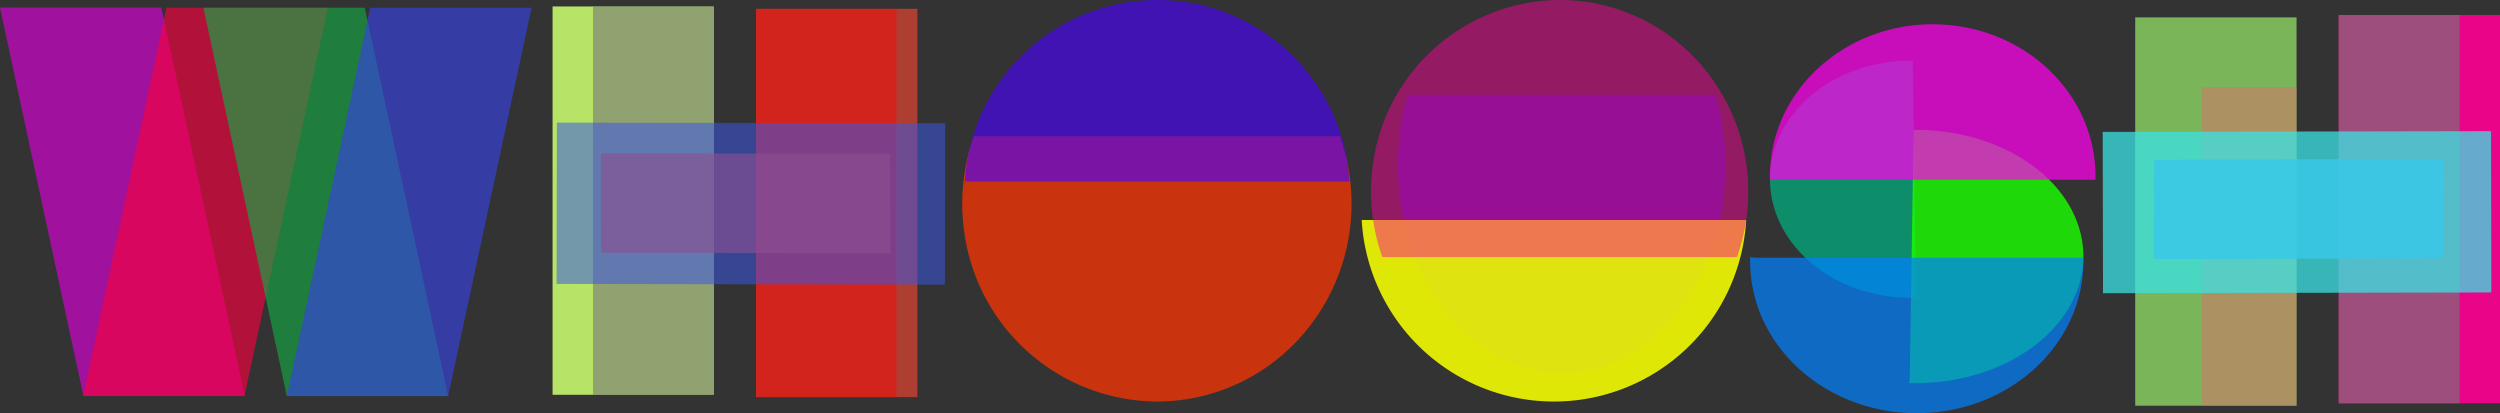
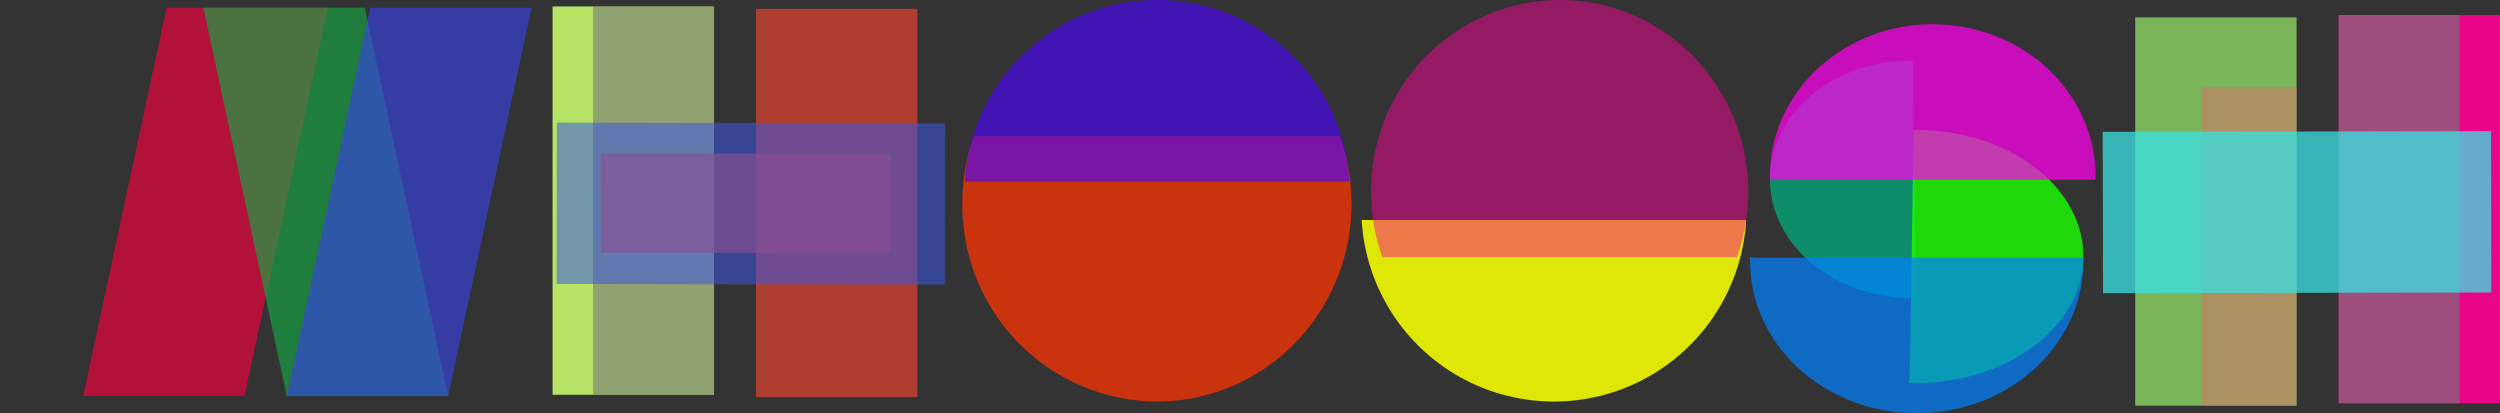
<svg xmlns="http://www.w3.org/2000/svg" id="svg1012" viewBox="0 0 413.799 68.394">
  <rect x="0" y="0" width="413.799" height="68.394" fill="#333333" stroke="none" />
  <defs>
    <style>
      .cls-1 {
        fill: #00b07f;
      }

      .cls-1, .cls-3 {
        fill-opacity: 0.727;
      }

      .cls-1, .cls-2, .cls-3, .cls-4, .cls-5, .cls-6, .cls-8, .cls-9 {
        opacity: 0.996;
      }

      .cls-1, .cls-2, .cls-3, .cls-4, .cls-5, .cls-6, .cls-7, .cls-8, .cls-9 {
        isolation: isolate;
      }

      .cls-2 {
        fill: #1bff00;
        fill-opacity: 0.81;
      }

      .cls-3 {
        fill: #ff00ed;
      }

      .cls-4 {
        fill: #0080ff;
        fill-opacity: 0.712;
      }

      .cls-5 {
        fill: #4100ff;
        fill-opacity: 0.459;
      }

      .cls-6 {
        fill: #f5fe00;
        fill-opacity: 0.889;
      }

      .cls-7 {
        fill: #ff0097;
        fill-opacity: 0.736;
        opacity: 0.647;
      }

      .cls-8 {
        fill: #ff3400;
        fill-opacity: 0.736;
      }

      .cls-9 {
        fill: #4a00ff;
        fill-opacity: 0.624;
      }

      .cls-10 {
        fill: #b7e467;
      }

      .cls-11, .cls-21 {
        fill: #767676;
      }

      .cls-11 {
        fill-opacity: 0.597;
      }

      .cls-12, .cls-14 {
        fill: #ef4433;
      }

      .cls-12, .cls-16, .cls-17, .cls-18, .cls-19 {
        fill-opacity: 0.66;
      }

      .cls-13 {
        fill: red;
        fill-opacity: 0.43;
      }

      .cls-14 {
        fill-opacity: 0.608;
      }

      .cls-15 {
        fill: #3a57e4;
        fill-opacity: 0.541;
      }

      .cls-16 {
        fill: #d800d5;
      }

      .cls-17 {
        fill: #f4003f;
      }

      .cls-18 {
        fill: #16a344;
      }

      .cls-19 {
        fill: #3743df;
      }

      .cls-20 {
        fill: #e90588;
      }

      .cls-21 {
        fill-opacity: 0.646;
      }

      .cls-22 {
        fill: #83c55f;
        fill-opacity: 0.894;
      }

      .cls-23 {
        fill: #df6e6e;
        fill-opacity: 0.497;
      }

      .cls-24 {
        fill: #3379ef;
        fill-opacity: 0.862;
      }

      .cls-25 {
        fill: #3ae2e4;
        fill-opacity: 0.746;
      }
    </style>
  </defs>
  <g id="layer1">
    <g id="g969">
      <g id="g1695">
        <path id="path1960-3-2" class="cls-1" d="M390.876,255.302c.13,9.942,9.087,18.243,20.852,19.325a27.776,27.776,0,0,0,3.432.102,4.018,4.018,0,0,1-.117-.884l-.544-38.355c-12.044-.13-22.218,7.456-23.493,17.518a16.526,16.526,0,0,0-.13,2.294Z" transform="translate(-97.91 -225.438)" />
        <path id="path1960-3-1-6" class="cls-2" d="M442.745,268.098c-.155,10.617-10.807,19.482-24.798,20.638a36.745,36.745,0,0,1-4.081.109,3.887,3.887,0,0,0,.139-.944l.647-40.96c14.324-.139,26.422,7.963,27.939,18.708a15.851,15.851,0,0,1,.154,2.449Z" transform="translate(-97.91 -225.438)" />
        <path id="path1960-8" class="cls-3" d="M417.835,229.456c-13.648-.012-25.151,9.505-26.777,22.154a23.483,23.483,0,0,0-.182,3.693,6.956,6.956,0,0,1,1.215-.112h52.656c.322-12.965-9.969-24.033-23.766-25.56a28.83,28.83,0,0,0-3.147-.174Z" transform="translate(-97.91 -225.438)" />
        <path id="path1960-4-5" class="cls-4" d="M415.196,293.832c-13.971.012-25.745-9.505-27.41-22.154a22.945,22.945,0,0,1-.186-3.693,7.282,7.282,0,0,0,1.244.113h53.901c.33,12.965-10.205,24.033-24.328,25.56a30.23,30.23,0,0,1-3.221.174Z" transform="translate(-97.91 -225.438)" />
-         <path id="path2009-3-2" class="cls-5" d="M356.499,287.188c13.69-.055,25.2-13.041,26.831-30.272a43.03,43.03,0,0,0-1.428-15.803H330.923a42.186,42.186,0,0,0-1.419,7.507l-.019.206c-1.738,18.832,8.884,35.891,23.737,38.123a21.469,21.469,0,0,0,3.276.239Z" transform="translate(-97.91 -225.438)" />
        <path id="path2009-0-8" class="cls-6" d="M323.3,261.848q.056,1.023.178,2.041a31.874,31.874,0,0,0,63.461-2.041Z" transform="translate(-97.91 -225.438)" />
        <path id="path2009-36" class="cls-7" d="M355.962,225.438a31.406,31.406,0,0,0-30.896,27.954,32.231,32.231,0,0,0,1.645,14.593h58.701a32.175,32.175,0,0,0,1.634-6.933l.022-.19c2.001-17.391-10.23-33.143-27.333-35.204a30.718,30.718,0,0,0-3.773-.221Z" transform="translate(-97.91 -225.438)" />
        <path id="path2009-2-7" class="cls-8" d="M289.294,291.899A32.41,32.41,0,0,1,257.41,263.05a33.261,33.261,0,0,1,1.697-15.06h60.578a33.203,33.203,0,0,1,1.686,7.154l.023.196c2.065,17.947-10.557,34.203-28.206,36.329a31.709,31.709,0,0,1-3.893.228Z" transform="translate(-97.91 -225.438)" />
        <path id="path2009-0-2-8" class="cls-9" d="M257.625,255.489q.056-1.023.178-2.041a31.874,31.874,0,0,1,63.461,2.041Z" transform="translate(-97.91 -225.438)" />
        <rect id="rect2109-7" class="cls-10" x="91.461" y="1.071" width="26.702" height="64.273" />
        <rect id="rect2132-2" class="cls-11" x="98.151" y="1.071" width="20.012" height="64.273" />
        <rect id="rect2109-3-66" class="cls-12" x="125.136" y="1.46" width="26.702" height="64.273" />
-         <rect id="rect2132-6-2" class="cls-13" x="125.136" y="1.46" width="23.241" height="64.273" />
        <polygon id="rect2109-3-8-9" class="cls-14" points="99.485 41.846 99.437 25.397 147.342 25.454 147.39 41.904 99.485 41.846" />
        <rect id="rect2109-33-7" class="cls-15" x="208.845" y="227.005" width="26.702" height="64.273" transform="translate(-135.248 255.441) rotate(-89.899)" />
        <g id="g2291-0">
-           <polygon id="rect2109-3-6-3" class="cls-16" points="0 1.243 26.702 1.243 40.504 65.516 13.802 65.516 0 1.243" />
          <polygon id="rect2109-3-6-6-7" class="cls-17" points="54.265 1.279 27.564 1.279 13.761 65.552 40.463 65.552 54.265 1.279" />
          <polygon id="rect2109-3-6-7-2" class="cls-18" points="33.666 1.279 60.368 1.279 74.171 65.552 47.469 65.552 33.666 1.279" />
          <polygon id="rect2109-3-6-6-2-3" class="cls-19" points="87.982 1.279 61.28 1.279 47.478 65.552 74.179 65.552 87.982 1.279" />
        </g>
        <rect id="rect2109-4-5" class="cls-20" x="387.097" y="2.486" width="26.702" height="64.273" />
        <rect id="rect2132-0-1" class="cls-21" x="387.097" y="2.486" width="20.012" height="64.273" />
        <rect id="rect2109-3-3-7" class="cls-22" x="353.422" y="2.876" width="26.702" height="64.273" />
        <rect id="rect2132-6-1-8" class="cls-23" x="364.44" y="14.396" width="15.684" height="52.754" />
-         <polygon id="rect2109-3-8-7-9" class="cls-24" points="404.434 42.757 404.458 26.307 356.554 26.435 356.53 42.885 404.434 42.757" />
        <rect id="rect2109-33-4-4" class="cls-25" x="445.975" y="247.204" width="64.273" height="26.702" transform="translate(-98.424 -224.492) rotate(-0.113)" />
      </g>
    </g>
  </g>
</svg>